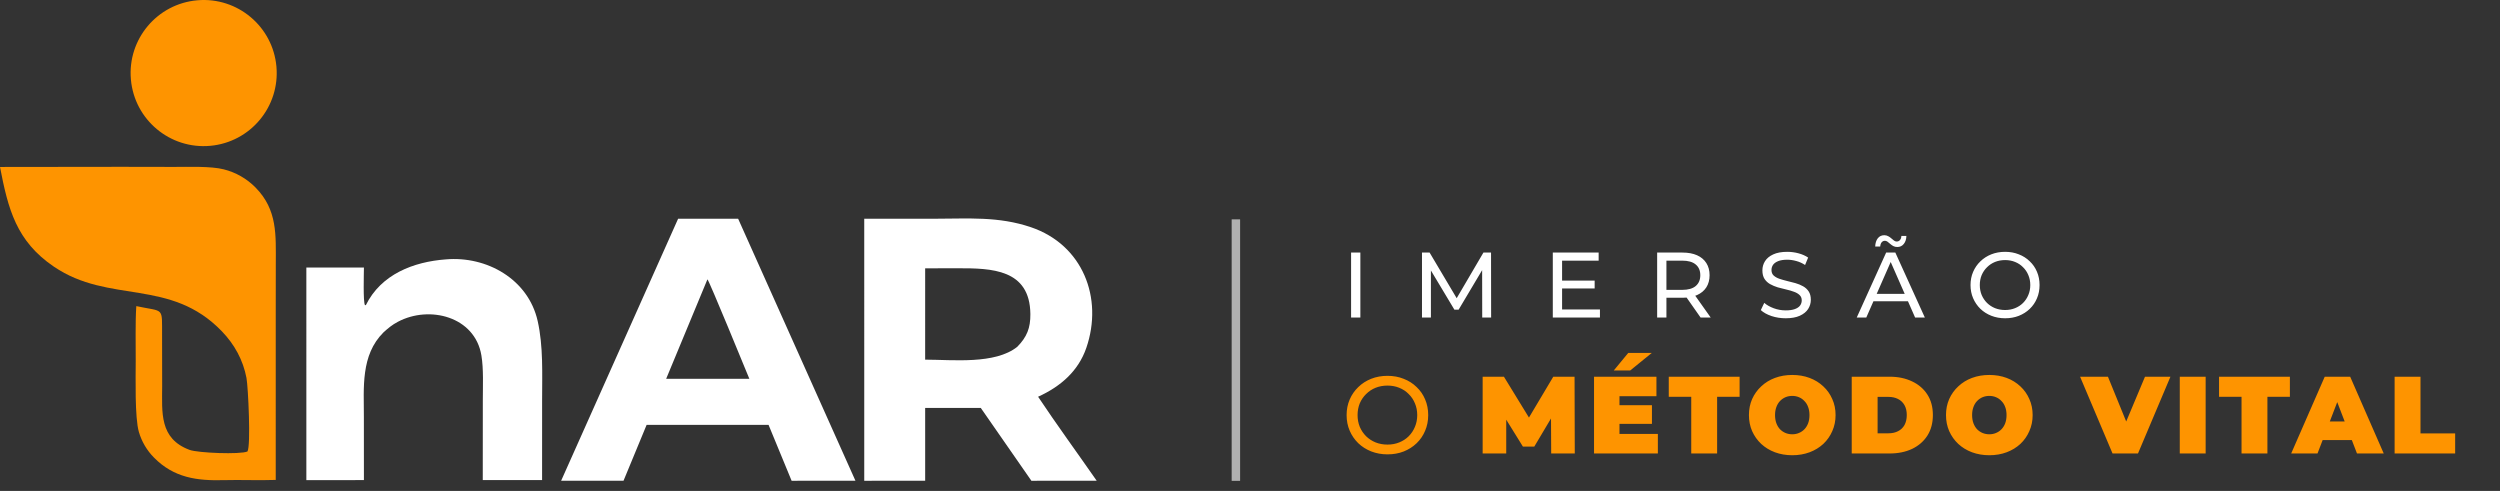
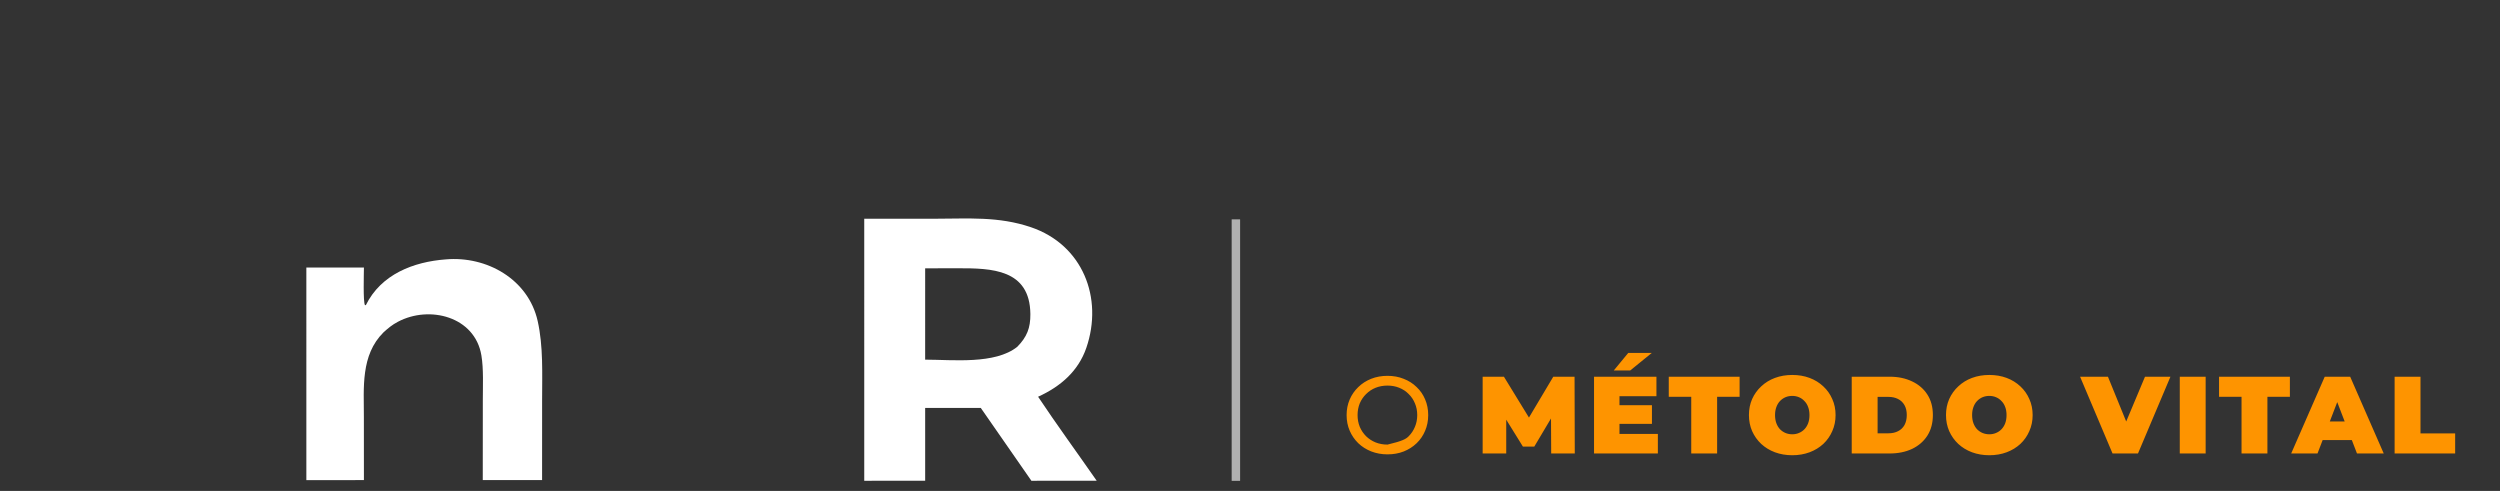
<svg xmlns="http://www.w3.org/2000/svg" width="331" height="65" viewBox="0 0 331 65" fill="none">
  <rect x="0" y="0" width="331" height="65" fill="#333333" stroke="none" />
  <path d="M123.782 28.96C128.185 28.96 132.184 28.62 136.498 30.084C143.359 32.413 146.097 39.456 143.83 46.056C142.765 49.152 140.399 51.188 137.443 52.528C139.87 56.175 142.685 60.028 145.203 63.651H142.539L136.557 63.654L129.858 54.013H122.491L122.493 63.651L114.426 63.654L114.425 28.96H123.782ZM122.491 35.526L122.49 47.617C126.179 47.628 131.736 48.263 134.681 45.922C135.971 44.613 136.441 43.406 136.421 41.577C136.36 35.612 131.254 35.513 126.835 35.518L122.491 35.526Z" fill="white" />
-   <path d="M113.261 63.65L104.81 63.654L101.755 56.249H85.614L82.553 63.653H74.293L89.783 28.96H97.729L113.261 63.65ZM88.201 50.151H93.864L99.213 50.152C98.741 49.014 93.896 37.165 93.664 36.984L88.201 50.151Z" fill="white" />
  <path d="M59.022 34.343C64.439 33.872 69.937 36.957 71.186 42.493C71.946 45.862 71.776 49.516 71.776 52.96L71.772 63.56L63.918 63.561L63.926 52.982C63.924 51.105 64.04 48.885 63.737 47.058C62.881 41.901 56.843 40.388 52.672 42.609C51.9 43.02 51.413 43.431 50.774 44.007C47.738 47.028 48.18 51.331 48.177 55.259L48.182 63.565L40.562 63.567L40.561 35.42L48.184 35.42C48.179 36.159 48.062 39.997 48.321 40.396L48.439 40.4C50.457 36.312 54.752 34.662 59.022 34.343Z" fill="white" />
-   <path d="M0 22.107L16.133 22.087L23.045 22.1C24.905 22.101 27.92 21.985 29.614 22.418C31.214 22.816 32.673 23.649 33.829 24.824C36.76 27.792 36.518 31.142 36.516 34.943L36.509 41.206L36.508 63.541C34.239 63.624 31.865 63.511 29.611 63.571C26.093 63.665 23.036 63.266 20.398 60.594C19.454 59.645 18.762 58.474 18.386 57.189C17.834 55.272 17.968 50.042 17.969 47.763C17.977 45.554 17.906 42.684 18.045 40.529C21.79 41.332 21.436 40.548 21.459 44.447L21.471 51.138C21.462 54.612 21.082 58.068 25.09 59.561C26.216 59.98 31.828 60.194 32.761 59.776C33.231 59.066 32.857 51.22 32.634 50.041C32.186 47.674 31.043 45.596 29.381 43.871C22.529 36.758 14.496 40.303 7.13 35.303C2.155 31.925 1.074 27.685 0 22.107Z" fill="#FE9400" />
-   <path d="M26.14 0.036C31.452 -0.42 36.131 3.511 36.6 8.823C37.069 14.135 33.151 18.825 27.84 19.307C22.511 19.791 17.802 15.856 17.331 10.524C16.86 5.193 20.808 0.493 26.14 0.036Z" fill="#FE9400" />
-   <path d="M178.884 42.041V33.44H180.112V42.041H178.884ZM188.272 42.041V33.44H189.279L193.137 39.94H192.597L196.406 33.44H197.413L197.425 42.041H196.246L196.234 35.295H196.516L193.125 40.996H192.56L189.144 35.295H189.452V42.041H188.272ZM206.709 37.151H211.132V38.195H206.709V37.151ZM206.82 40.972H211.833V42.041H205.591V33.44H211.661V34.509H206.82V40.972ZM219.407 42.041V33.44H222.761C223.515 33.44 224.157 33.559 224.69 33.796C225.222 34.034 225.632 34.378 225.919 34.828C226.205 35.279 226.349 35.815 226.349 36.438C226.349 37.06 226.205 37.597 225.919 38.047C225.632 38.49 225.222 38.83 224.69 39.067C224.157 39.305 223.515 39.423 222.761 39.423H220.083L220.635 38.858V42.041H219.407ZM225.157 42.041L222.97 38.92H224.284L226.496 42.041H225.157ZM220.635 38.981L220.083 38.379H222.724C223.51 38.379 224.104 38.211 224.506 37.875C224.915 37.531 225.12 37.052 225.12 36.438C225.12 35.824 224.915 35.349 224.506 35.013C224.104 34.677 223.51 34.509 222.724 34.509H220.083L220.635 33.895V38.981ZM236.425 42.139C235.769 42.139 235.143 42.041 234.545 41.844C233.947 41.639 233.476 41.377 233.132 41.058L233.587 40.099C233.914 40.386 234.332 40.623 234.84 40.812C235.348 41 235.876 41.094 236.425 41.094C236.924 41.094 237.33 41.037 237.641 40.922C237.952 40.808 238.182 40.652 238.329 40.456C238.477 40.251 238.55 40.021 238.55 39.767C238.55 39.473 238.452 39.235 238.255 39.055C238.067 38.875 237.817 38.731 237.506 38.625C237.203 38.51 236.867 38.412 236.498 38.33C236.13 38.248 235.757 38.154 235.38 38.047C235.012 37.933 234.672 37.789 234.361 37.617C234.058 37.445 233.812 37.216 233.623 36.929C233.435 36.635 233.341 36.258 233.341 35.799C233.341 35.357 233.455 34.951 233.685 34.583C233.922 34.206 234.283 33.907 234.766 33.686C235.257 33.456 235.88 33.342 236.634 33.342C237.133 33.342 237.629 33.407 238.12 33.538C238.612 33.669 239.038 33.858 239.398 34.103L238.993 35.086C238.624 34.841 238.235 34.665 237.825 34.558C237.416 34.443 237.019 34.386 236.634 34.386C236.15 34.386 235.753 34.447 235.442 34.57C235.131 34.693 234.901 34.857 234.754 35.062C234.615 35.267 234.545 35.496 234.545 35.75C234.545 36.053 234.639 36.295 234.827 36.475C235.024 36.655 235.274 36.798 235.577 36.905C235.888 37.011 236.228 37.109 236.597 37.2C236.965 37.282 237.334 37.376 237.702 37.482C238.079 37.589 238.419 37.728 238.722 37.9C239.034 38.072 239.283 38.301 239.472 38.588C239.66 38.875 239.754 39.243 239.754 39.694C239.754 40.128 239.636 40.533 239.398 40.91C239.16 41.279 238.792 41.578 238.292 41.807C237.801 42.028 237.178 42.139 236.425 42.139ZM245.832 42.041L249.726 33.44H250.943L254.85 42.041H253.56L250.083 34.128H250.574L247.097 42.041H245.832ZM247.49 39.89L247.822 38.907H252.663L253.019 39.89H247.49ZM251.201 32.703C251.004 32.703 250.828 32.662 250.672 32.58C250.525 32.498 250.39 32.404 250.267 32.297C250.144 32.183 250.025 32.084 249.911 32.002C249.796 31.921 249.681 31.88 249.567 31.88C249.386 31.88 249.239 31.949 249.124 32.089C249.018 32.22 248.956 32.404 248.94 32.641H248.277C248.293 32.183 248.408 31.818 248.621 31.548C248.834 31.278 249.12 31.142 249.481 31.142C249.677 31.142 249.853 31.188 250.009 31.278C250.165 31.36 250.304 31.458 250.427 31.573C250.55 31.679 250.664 31.773 250.771 31.855C250.885 31.937 251 31.978 251.115 31.978C251.295 31.978 251.442 31.912 251.557 31.781C251.672 31.65 251.733 31.47 251.741 31.241H252.405C252.397 31.675 252.282 32.027 252.061 32.297C251.848 32.568 251.561 32.703 251.201 32.703ZM265.48 42.139C264.825 42.139 264.214 42.028 263.649 41.807C263.092 41.586 262.609 41.279 262.2 40.886C261.79 40.484 261.471 40.017 261.241 39.485C261.012 38.953 260.897 38.371 260.897 37.74C260.897 37.109 261.012 36.528 261.241 35.996C261.471 35.463 261.79 35 262.2 34.607C262.609 34.206 263.092 33.895 263.649 33.673C264.206 33.452 264.817 33.342 265.48 33.342C266.135 33.342 266.737 33.452 267.286 33.673C267.843 33.886 268.326 34.194 268.736 34.595C269.154 34.988 269.473 35.451 269.694 35.983C269.924 36.516 270.038 37.101 270.038 37.74C270.038 38.379 269.924 38.965 269.694 39.497C269.473 40.03 269.154 40.496 268.736 40.898C268.326 41.291 267.843 41.598 267.286 41.819C266.737 42.032 266.135 42.139 265.48 42.139ZM265.48 41.045C265.955 41.045 266.393 40.963 266.795 40.8C267.204 40.636 267.556 40.406 267.851 40.111C268.154 39.809 268.388 39.456 268.552 39.055C268.724 38.654 268.81 38.215 268.81 37.74C268.81 37.265 268.724 36.827 268.552 36.426C268.388 36.024 268.154 35.676 267.851 35.381C267.556 35.078 267.204 34.845 266.795 34.681C266.393 34.517 265.955 34.435 265.48 34.435C264.997 34.435 264.55 34.517 264.141 34.681C263.739 34.845 263.387 35.078 263.084 35.381C262.781 35.676 262.544 36.024 262.372 36.426C262.208 36.827 262.126 37.265 262.126 37.74C262.126 38.215 262.208 38.654 262.372 39.055C262.544 39.456 262.781 39.809 263.084 40.111C263.387 40.406 263.739 40.636 264.141 40.8C264.55 40.963 264.997 41.045 265.48 41.045Z" fill="white" />
-   <path d="M183.707 60.157C182.932 60.157 182.211 60.026 181.543 59.765C180.885 59.503 180.314 59.14 179.83 58.676C179.346 58.201 178.968 57.65 178.697 57.02C178.426 56.391 178.291 55.704 178.291 54.958C178.291 54.213 178.426 53.526 178.697 52.897C178.968 52.267 179.346 51.72 179.83 51.256C180.314 50.781 180.885 50.414 181.543 50.152C182.202 49.891 182.923 49.76 183.707 49.76C184.481 49.76 185.193 49.891 185.841 50.152C186.499 50.404 187.071 50.767 187.555 51.241C188.048 51.706 188.426 52.253 188.687 52.882C188.958 53.511 189.094 54.203 189.094 54.958C189.094 55.713 188.958 56.406 188.687 57.035C188.426 57.664 188.048 58.216 187.555 58.69C187.071 59.155 186.499 59.518 185.841 59.779C185.193 60.031 184.481 60.157 183.707 60.157ZM183.707 58.864C184.268 58.864 184.786 58.767 185.26 58.574C185.744 58.38 186.161 58.109 186.509 57.761C186.867 57.403 187.143 56.986 187.337 56.512C187.54 56.038 187.642 55.52 187.642 54.958C187.642 54.397 187.54 53.879 187.337 53.405C187.143 52.93 186.867 52.519 186.509 52.17C186.161 51.812 185.744 51.536 185.26 51.343C184.786 51.149 184.268 51.052 183.707 51.052C183.136 51.052 182.608 51.149 182.124 51.343C181.65 51.536 181.233 51.812 180.875 52.17C180.517 52.519 180.236 52.93 180.033 53.405C179.84 53.879 179.743 54.397 179.743 54.958C179.743 55.52 179.84 56.038 180.033 56.512C180.236 56.986 180.517 57.403 180.875 57.761C181.233 58.109 181.65 58.38 182.124 58.574C182.608 58.767 183.136 58.864 183.707 58.864ZM196.303 60.041V49.876H199.12L203.185 56.512H201.704L205.654 49.876H208.471L208.5 60.041H205.378L205.349 54.581H205.843L203.142 59.126H201.632L198.815 54.581H199.425V60.041H196.303ZM214.186 53.652H218.717V56.12H214.186V53.652ZM214.419 57.456H219.501V60.041H211.05V49.876H219.312V52.461H214.419V57.456ZM213.664 49.049L215.58 46.725H218.702L215.842 49.049H213.664ZM223.921 60.041V52.533H220.944V49.876H230.324V52.533H227.347V60.041H223.921ZM237.295 60.273C236.472 60.273 235.707 60.142 235.001 59.881C234.304 59.619 233.699 59.252 233.186 58.777C232.673 58.293 232.271 57.727 231.98 57.078C231.7 56.43 231.559 55.723 231.559 54.958C231.559 54.184 231.7 53.477 231.98 52.838C232.271 52.19 232.673 51.628 233.186 51.154C233.699 50.67 234.304 50.297 235.001 50.036C235.707 49.775 236.472 49.644 237.295 49.644C238.127 49.644 238.892 49.775 239.589 50.036C240.286 50.297 240.891 50.67 241.404 51.154C241.917 51.628 242.314 52.19 242.595 52.838C242.885 53.477 243.03 54.184 243.03 54.958C243.03 55.723 242.885 56.43 242.595 57.078C242.314 57.727 241.917 58.293 241.404 58.777C240.891 59.252 240.286 59.619 239.589 59.881C238.892 60.142 238.127 60.273 237.295 60.273ZM237.295 57.499C237.614 57.499 237.91 57.441 238.181 57.325C238.461 57.209 238.703 57.044 238.907 56.831C239.12 56.609 239.284 56.343 239.4 56.033C239.516 55.713 239.574 55.355 239.574 54.958C239.574 54.562 239.516 54.208 239.4 53.898C239.284 53.579 239.12 53.313 238.907 53.1C238.703 52.877 238.461 52.708 238.181 52.592C237.91 52.475 237.614 52.417 237.295 52.417C236.975 52.417 236.675 52.475 236.395 52.592C236.124 52.708 235.882 52.877 235.669 53.1C235.465 53.313 235.306 53.579 235.189 53.898C235.073 54.208 235.015 54.562 235.015 54.958C235.015 55.355 235.073 55.713 235.189 56.033C235.306 56.343 235.465 56.609 235.669 56.831C235.882 57.044 236.124 57.209 236.395 57.325C236.675 57.441 236.975 57.499 237.295 57.499ZM245.168 60.041V49.876H250.177C251.31 49.876 252.307 50.084 253.168 50.501C254.03 50.907 254.703 51.488 255.187 52.243C255.671 52.998 255.913 53.898 255.913 54.944C255.913 55.999 255.671 56.909 255.187 57.674C254.703 58.429 254.03 59.014 253.168 59.431C252.307 59.837 251.31 60.041 250.177 60.041H245.168ZM248.594 57.369H250.032C250.516 57.369 250.937 57.277 251.295 57.093C251.663 56.909 251.949 56.638 252.152 56.28C252.355 55.912 252.457 55.467 252.457 54.944C252.457 54.431 252.355 53.995 252.152 53.637C251.949 53.279 251.663 53.008 251.295 52.824C250.937 52.64 250.516 52.548 250.032 52.548H248.594V57.369ZM263.386 60.273C262.563 60.273 261.799 60.142 261.092 59.881C260.395 59.619 259.79 59.252 259.277 58.777C258.764 58.293 258.362 57.727 258.072 57.078C257.791 56.43 257.651 55.723 257.651 54.958C257.651 54.184 257.791 53.477 258.072 52.838C258.362 52.19 258.764 51.628 259.277 51.154C259.79 50.67 260.395 50.297 261.092 50.036C261.799 49.775 262.563 49.644 263.386 49.644C264.219 49.644 264.984 49.775 265.681 50.036C266.377 50.297 266.982 50.67 267.496 51.154C268.009 51.628 268.405 52.19 268.686 52.838C268.977 53.477 269.122 54.184 269.122 54.958C269.122 55.723 268.977 56.43 268.686 57.078C268.405 57.727 268.009 58.293 267.496 58.777C266.982 59.252 266.377 59.619 265.681 59.881C264.984 60.142 264.219 60.273 263.386 60.273ZM263.386 57.499C263.706 57.499 264.001 57.441 264.272 57.325C264.553 57.209 264.795 57.044 264.998 56.831C265.211 56.609 265.376 56.343 265.492 56.033C265.608 55.713 265.666 55.355 265.666 54.958C265.666 54.562 265.608 54.208 265.492 53.898C265.376 53.579 265.211 53.313 264.998 53.1C264.795 52.877 264.553 52.708 264.272 52.592C264.001 52.475 263.706 52.417 263.386 52.417C263.067 52.417 262.767 52.475 262.486 52.592C262.215 52.708 261.973 52.877 261.76 53.1C261.557 53.313 261.397 53.579 261.281 53.898C261.165 54.208 261.107 54.562 261.107 54.958C261.107 55.355 261.165 55.713 261.281 56.033C261.397 56.343 261.557 56.609 261.76 56.831C261.973 57.044 262.215 57.209 262.486 57.325C262.767 57.441 263.067 57.499 263.386 57.499ZM279.7 60.041L275.402 49.876H279.091L282.59 58.458H280.397L283.998 49.876H287.367L283.069 60.041H279.7ZM288.602 60.041V49.876H292.028V60.041H288.602ZM296.779 60.041V52.533H293.802V49.876H303.182V52.533H300.205V60.041H296.779ZM303.352 60.041L307.795 49.876H311.164L315.607 60.041H312.064L308.782 51.503H310.118L306.837 60.041H303.352ZM305.994 58.269L306.866 55.801H311.541L312.412 58.269H305.994ZM317.047 60.041V49.876H320.474V57.383H325.062V60.041H317.047Z" fill="#FE9400" />
+   <path d="M183.707 60.157C182.932 60.157 182.211 60.026 181.543 59.765C180.885 59.503 180.314 59.14 179.83 58.676C179.346 58.201 178.968 57.65 178.697 57.02C178.426 56.391 178.291 55.704 178.291 54.958C178.291 54.213 178.426 53.526 178.697 52.897C178.968 52.267 179.346 51.72 179.83 51.256C180.314 50.781 180.885 50.414 181.543 50.152C182.202 49.891 182.923 49.76 183.707 49.76C184.481 49.76 185.193 49.891 185.841 50.152C186.499 50.404 187.071 50.767 187.555 51.241C188.048 51.706 188.426 52.253 188.687 52.882C188.958 53.511 189.094 54.203 189.094 54.958C189.094 55.713 188.958 56.406 188.687 57.035C188.426 57.664 188.048 58.216 187.555 58.69C187.071 59.155 186.499 59.518 185.841 59.779C185.193 60.031 184.481 60.157 183.707 60.157ZM183.707 58.864C185.744 58.38 186.161 58.109 186.509 57.761C186.867 57.403 187.143 56.986 187.337 56.512C187.54 56.038 187.642 55.52 187.642 54.958C187.642 54.397 187.54 53.879 187.337 53.405C187.143 52.93 186.867 52.519 186.509 52.17C186.161 51.812 185.744 51.536 185.26 51.343C184.786 51.149 184.268 51.052 183.707 51.052C183.136 51.052 182.608 51.149 182.124 51.343C181.65 51.536 181.233 51.812 180.875 52.17C180.517 52.519 180.236 52.93 180.033 53.405C179.84 53.879 179.743 54.397 179.743 54.958C179.743 55.52 179.84 56.038 180.033 56.512C180.236 56.986 180.517 57.403 180.875 57.761C181.233 58.109 181.65 58.38 182.124 58.574C182.608 58.767 183.136 58.864 183.707 58.864ZM196.303 60.041V49.876H199.12L203.185 56.512H201.704L205.654 49.876H208.471L208.5 60.041H205.378L205.349 54.581H205.843L203.142 59.126H201.632L198.815 54.581H199.425V60.041H196.303ZM214.186 53.652H218.717V56.12H214.186V53.652ZM214.419 57.456H219.501V60.041H211.05V49.876H219.312V52.461H214.419V57.456ZM213.664 49.049L215.58 46.725H218.702L215.842 49.049H213.664ZM223.921 60.041V52.533H220.944V49.876H230.324V52.533H227.347V60.041H223.921ZM237.295 60.273C236.472 60.273 235.707 60.142 235.001 59.881C234.304 59.619 233.699 59.252 233.186 58.777C232.673 58.293 232.271 57.727 231.98 57.078C231.7 56.43 231.559 55.723 231.559 54.958C231.559 54.184 231.7 53.477 231.98 52.838C232.271 52.19 232.673 51.628 233.186 51.154C233.699 50.67 234.304 50.297 235.001 50.036C235.707 49.775 236.472 49.644 237.295 49.644C238.127 49.644 238.892 49.775 239.589 50.036C240.286 50.297 240.891 50.67 241.404 51.154C241.917 51.628 242.314 52.19 242.595 52.838C242.885 53.477 243.03 54.184 243.03 54.958C243.03 55.723 242.885 56.43 242.595 57.078C242.314 57.727 241.917 58.293 241.404 58.777C240.891 59.252 240.286 59.619 239.589 59.881C238.892 60.142 238.127 60.273 237.295 60.273ZM237.295 57.499C237.614 57.499 237.91 57.441 238.181 57.325C238.461 57.209 238.703 57.044 238.907 56.831C239.12 56.609 239.284 56.343 239.4 56.033C239.516 55.713 239.574 55.355 239.574 54.958C239.574 54.562 239.516 54.208 239.4 53.898C239.284 53.579 239.12 53.313 238.907 53.1C238.703 52.877 238.461 52.708 238.181 52.592C237.91 52.475 237.614 52.417 237.295 52.417C236.975 52.417 236.675 52.475 236.395 52.592C236.124 52.708 235.882 52.877 235.669 53.1C235.465 53.313 235.306 53.579 235.189 53.898C235.073 54.208 235.015 54.562 235.015 54.958C235.015 55.355 235.073 55.713 235.189 56.033C235.306 56.343 235.465 56.609 235.669 56.831C235.882 57.044 236.124 57.209 236.395 57.325C236.675 57.441 236.975 57.499 237.295 57.499ZM245.168 60.041V49.876H250.177C251.31 49.876 252.307 50.084 253.168 50.501C254.03 50.907 254.703 51.488 255.187 52.243C255.671 52.998 255.913 53.898 255.913 54.944C255.913 55.999 255.671 56.909 255.187 57.674C254.703 58.429 254.03 59.014 253.168 59.431C252.307 59.837 251.31 60.041 250.177 60.041H245.168ZM248.594 57.369H250.032C250.516 57.369 250.937 57.277 251.295 57.093C251.663 56.909 251.949 56.638 252.152 56.28C252.355 55.912 252.457 55.467 252.457 54.944C252.457 54.431 252.355 53.995 252.152 53.637C251.949 53.279 251.663 53.008 251.295 52.824C250.937 52.64 250.516 52.548 250.032 52.548H248.594V57.369ZM263.386 60.273C262.563 60.273 261.799 60.142 261.092 59.881C260.395 59.619 259.79 59.252 259.277 58.777C258.764 58.293 258.362 57.727 258.072 57.078C257.791 56.43 257.651 55.723 257.651 54.958C257.651 54.184 257.791 53.477 258.072 52.838C258.362 52.19 258.764 51.628 259.277 51.154C259.79 50.67 260.395 50.297 261.092 50.036C261.799 49.775 262.563 49.644 263.386 49.644C264.219 49.644 264.984 49.775 265.681 50.036C266.377 50.297 266.982 50.67 267.496 51.154C268.009 51.628 268.405 52.19 268.686 52.838C268.977 53.477 269.122 54.184 269.122 54.958C269.122 55.723 268.977 56.43 268.686 57.078C268.405 57.727 268.009 58.293 267.496 58.777C266.982 59.252 266.377 59.619 265.681 59.881C264.984 60.142 264.219 60.273 263.386 60.273ZM263.386 57.499C263.706 57.499 264.001 57.441 264.272 57.325C264.553 57.209 264.795 57.044 264.998 56.831C265.211 56.609 265.376 56.343 265.492 56.033C265.608 55.713 265.666 55.355 265.666 54.958C265.666 54.562 265.608 54.208 265.492 53.898C265.376 53.579 265.211 53.313 264.998 53.1C264.795 52.877 264.553 52.708 264.272 52.592C264.001 52.475 263.706 52.417 263.386 52.417C263.067 52.417 262.767 52.475 262.486 52.592C262.215 52.708 261.973 52.877 261.76 53.1C261.557 53.313 261.397 53.579 261.281 53.898C261.165 54.208 261.107 54.562 261.107 54.958C261.107 55.355 261.165 55.713 261.281 56.033C261.397 56.343 261.557 56.609 261.76 56.831C261.973 57.044 262.215 57.209 262.486 57.325C262.767 57.441 263.067 57.499 263.386 57.499ZM279.7 60.041L275.402 49.876H279.091L282.59 58.458H280.397L283.998 49.876H287.367L283.069 60.041H279.7ZM288.602 60.041V49.876H292.028V60.041H288.602ZM296.779 60.041V52.533H293.802V49.876H303.182V52.533H300.205V60.041H296.779ZM303.352 60.041L307.795 49.876H311.164L315.607 60.041H312.064L308.782 51.503H310.118L306.837 60.041H303.352ZM305.994 58.269L306.866 55.801H311.541L312.412 58.269H305.994ZM317.047 60.041V49.876H320.474V57.383H325.062V60.041H317.047Z" fill="#FE9400" />
  <rect opacity="0.61" x="163.073" y="29.041" width="1.117" height="34.625" fill="white" />
</svg>